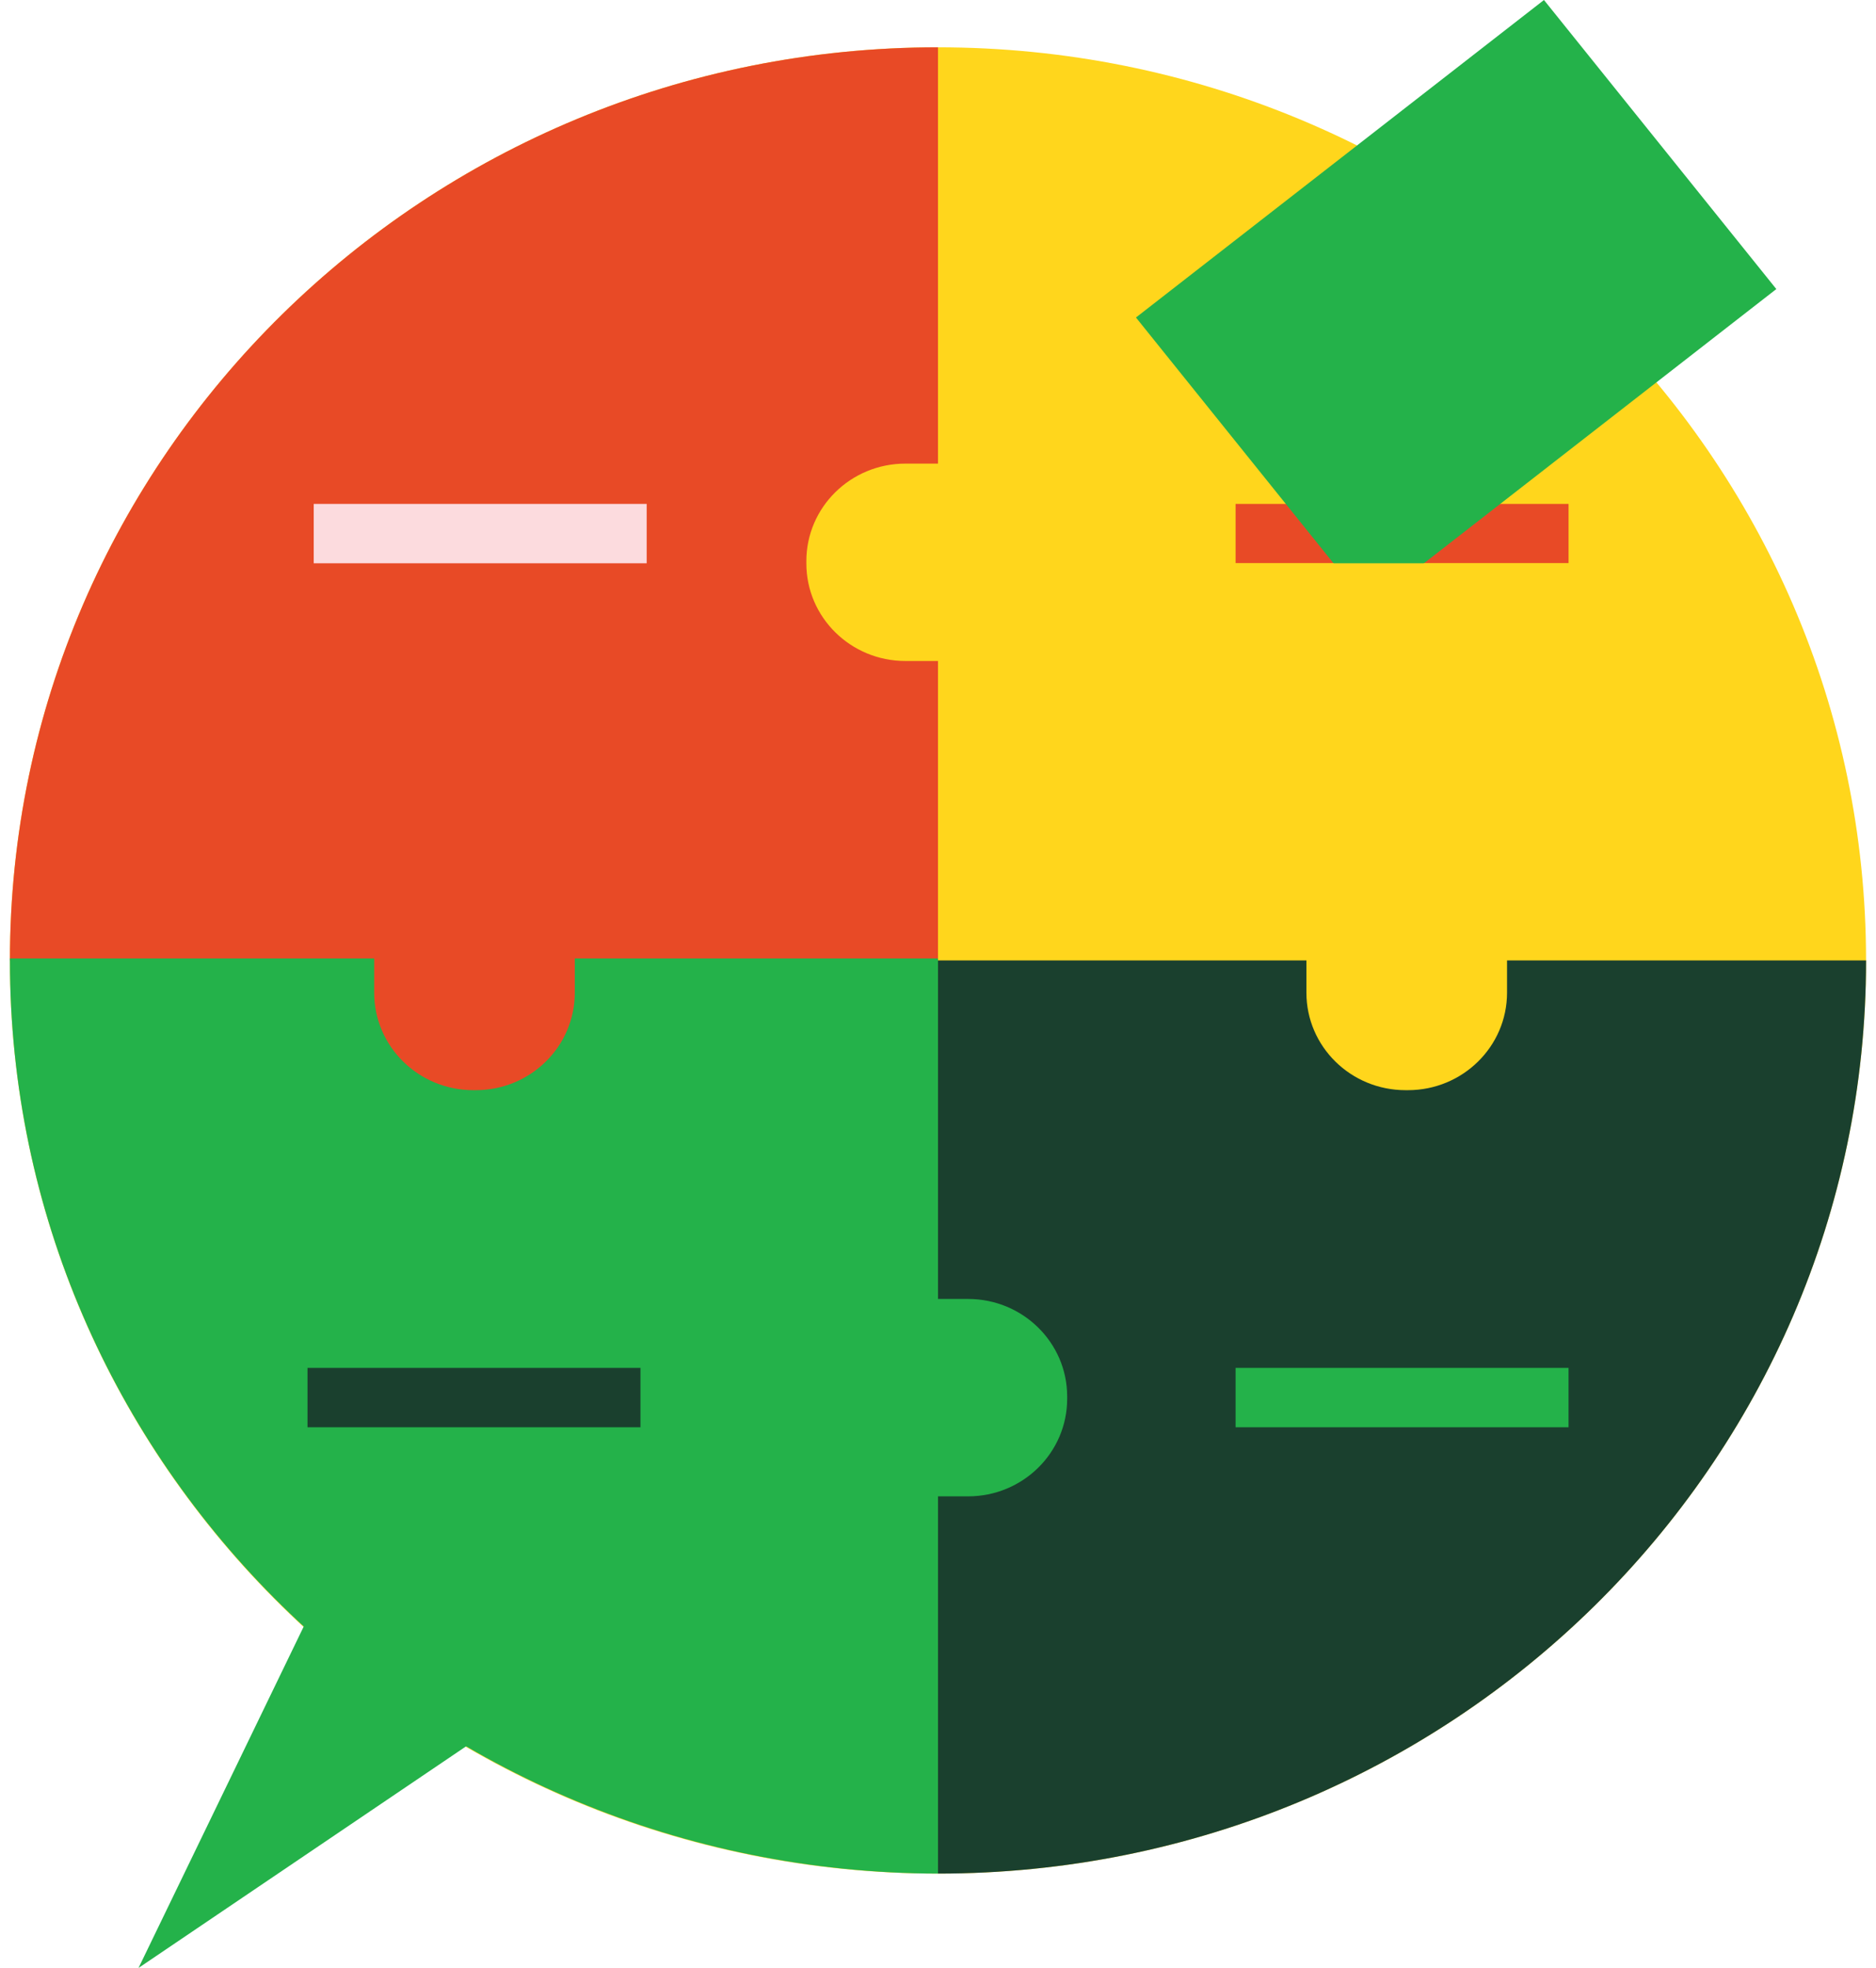
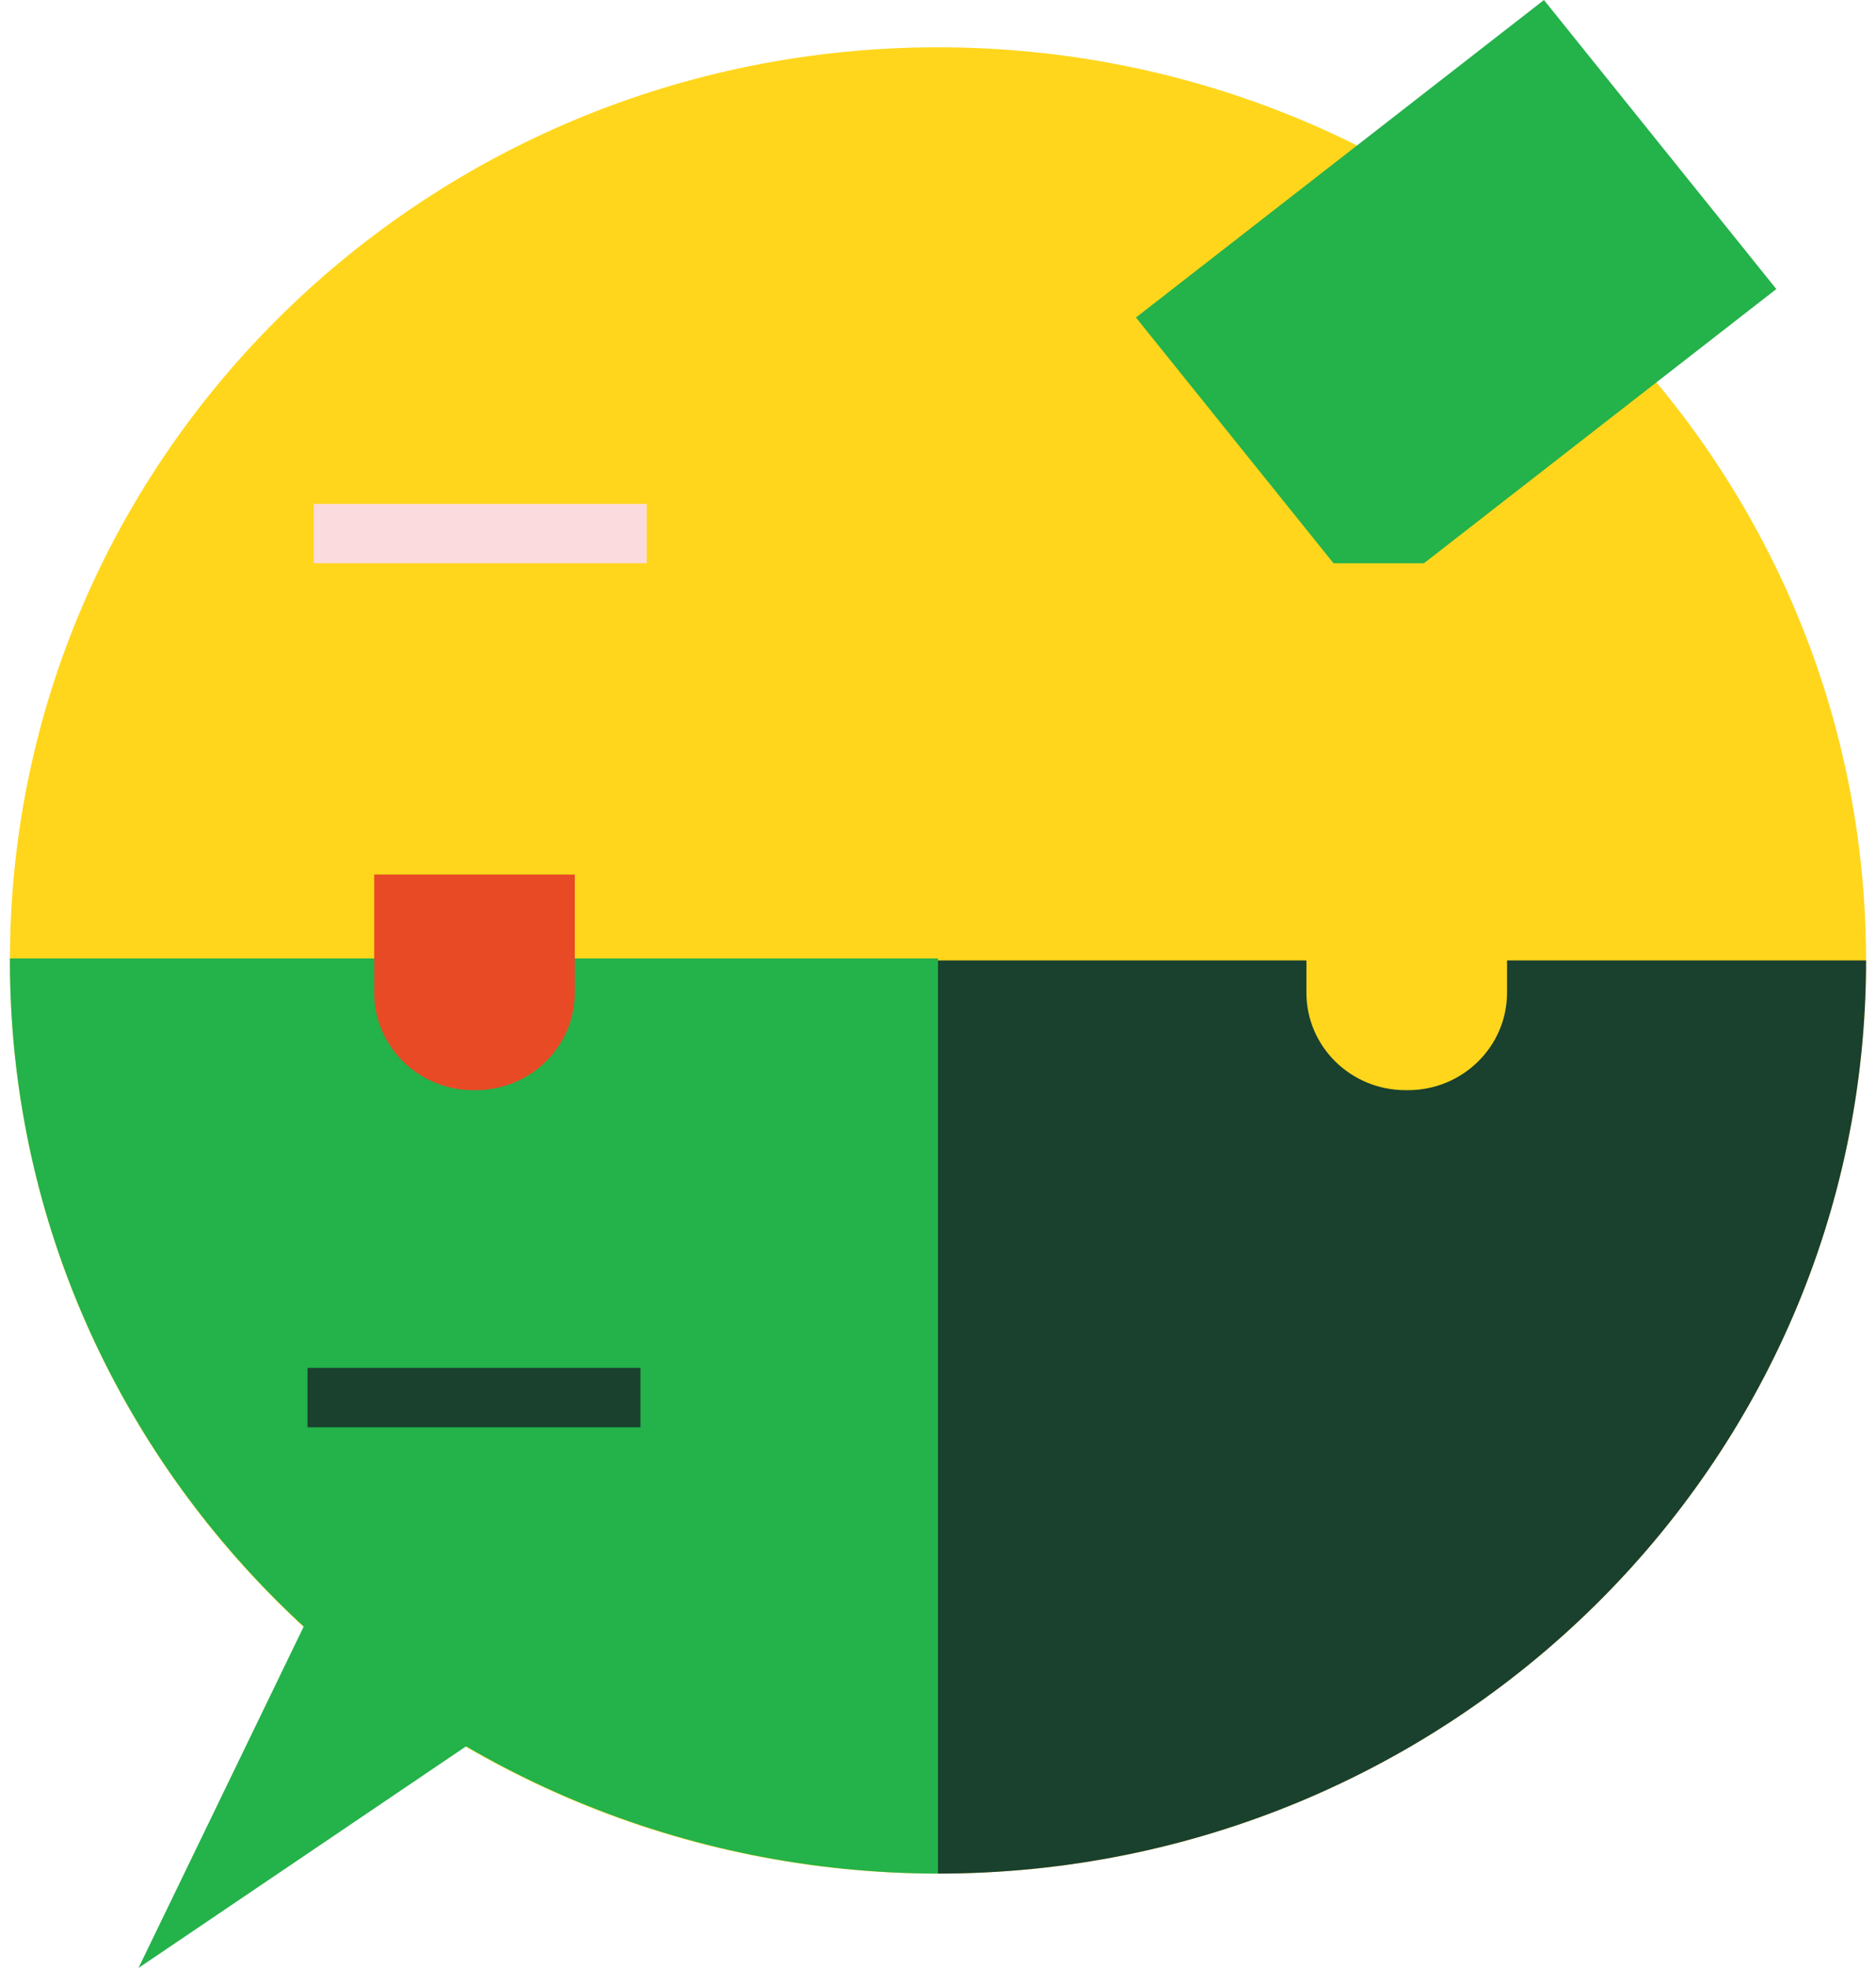
<svg xmlns="http://www.w3.org/2000/svg" width="164" height="172" viewBox="0 0 164 172" fill="none">
  <path d="M0.867 83.944C0.867 128.023 37.193 163.753 81.999 163.753C126.806 163.753 163.131 128.02 163.131 83.944C163.131 39.868 126.806 4.135 81.999 4.135C37.193 4.135 0.867 39.868 0.867 83.944Z" fill="#FFD61C" />
-   <path d="M0.867 83.944C0.867 39.868 37.193 4.135 81.999 4.135V83.944H0.867Z" fill="#E84A26" />
  <path d="M163.132 83.944C163.132 128.02 126.806 163.753 82 163.753V83.944H163.132Z" fill="#1A402E" />
-   <path d="M79.154 40.519H87.457V57.771H79.154C74.372 57.771 70.492 53.955 70.492 49.246V49.04C70.492 44.331 74.372 40.519 79.154 40.519Z" fill="#FFD61C" />
-   <path d="M84.63 113.529H69.633V130.781H84.63C89.413 130.781 93.292 126.965 93.292 122.256V122.05C93.292 117.345 89.413 113.529 84.63 113.529Z" fill="#24B24A" />
  <path d="M131.745 78.041H114.207V86.761C114.207 91.469 118.086 95.281 122.873 95.281H123.083C127.865 95.281 131.745 91.465 131.745 86.761V78.041Z" fill="#FFD61C" />
  <path d="M82.003 163.753C37.177 163.658 0.867 127.964 0.867 83.944C0.867 83.884 0.867 83.825 0.867 83.765H81.999V163.753H82.003Z" fill="#24B24A" />
  <path d="M50.249 76.431H32.711V86.76C32.711 91.465 36.59 95.281 41.377 95.281H41.587C46.373 95.281 50.249 91.465 50.249 86.76V76.431Z" fill="#E84A26" />
  <path d="M33.276 128.262L12.109 172L52.79 144.482L33.276 128.262Z" fill="#24B24A" />
  <path d="M56.533 44.042H27.426V49.23H56.533V44.042Z" fill="#FCDBDE" />
-   <path d="M137.123 44.042H108.016V49.23H137.123V44.042Z" fill="#E84A26" />
-   <path d="M137.123 119.554H108.016V124.743H137.123V119.554Z" fill="#24B24A" />
+   <path d="M137.123 119.554H108.016V124.743V119.554Z" fill="#24B24A" />
  <path d="M55.99 119.554H26.883V124.743H55.99V119.554Z" fill="#1A402E" />
  <path d="M134.973 -0L99.305 27.75L119.617 53.014L155.286 25.264L134.973 -0Z" fill="#24B24A" />
  <path d="M140.211 49.23H104.922V60.861H140.211V49.23Z" fill="#FFD61C" />
</svg>